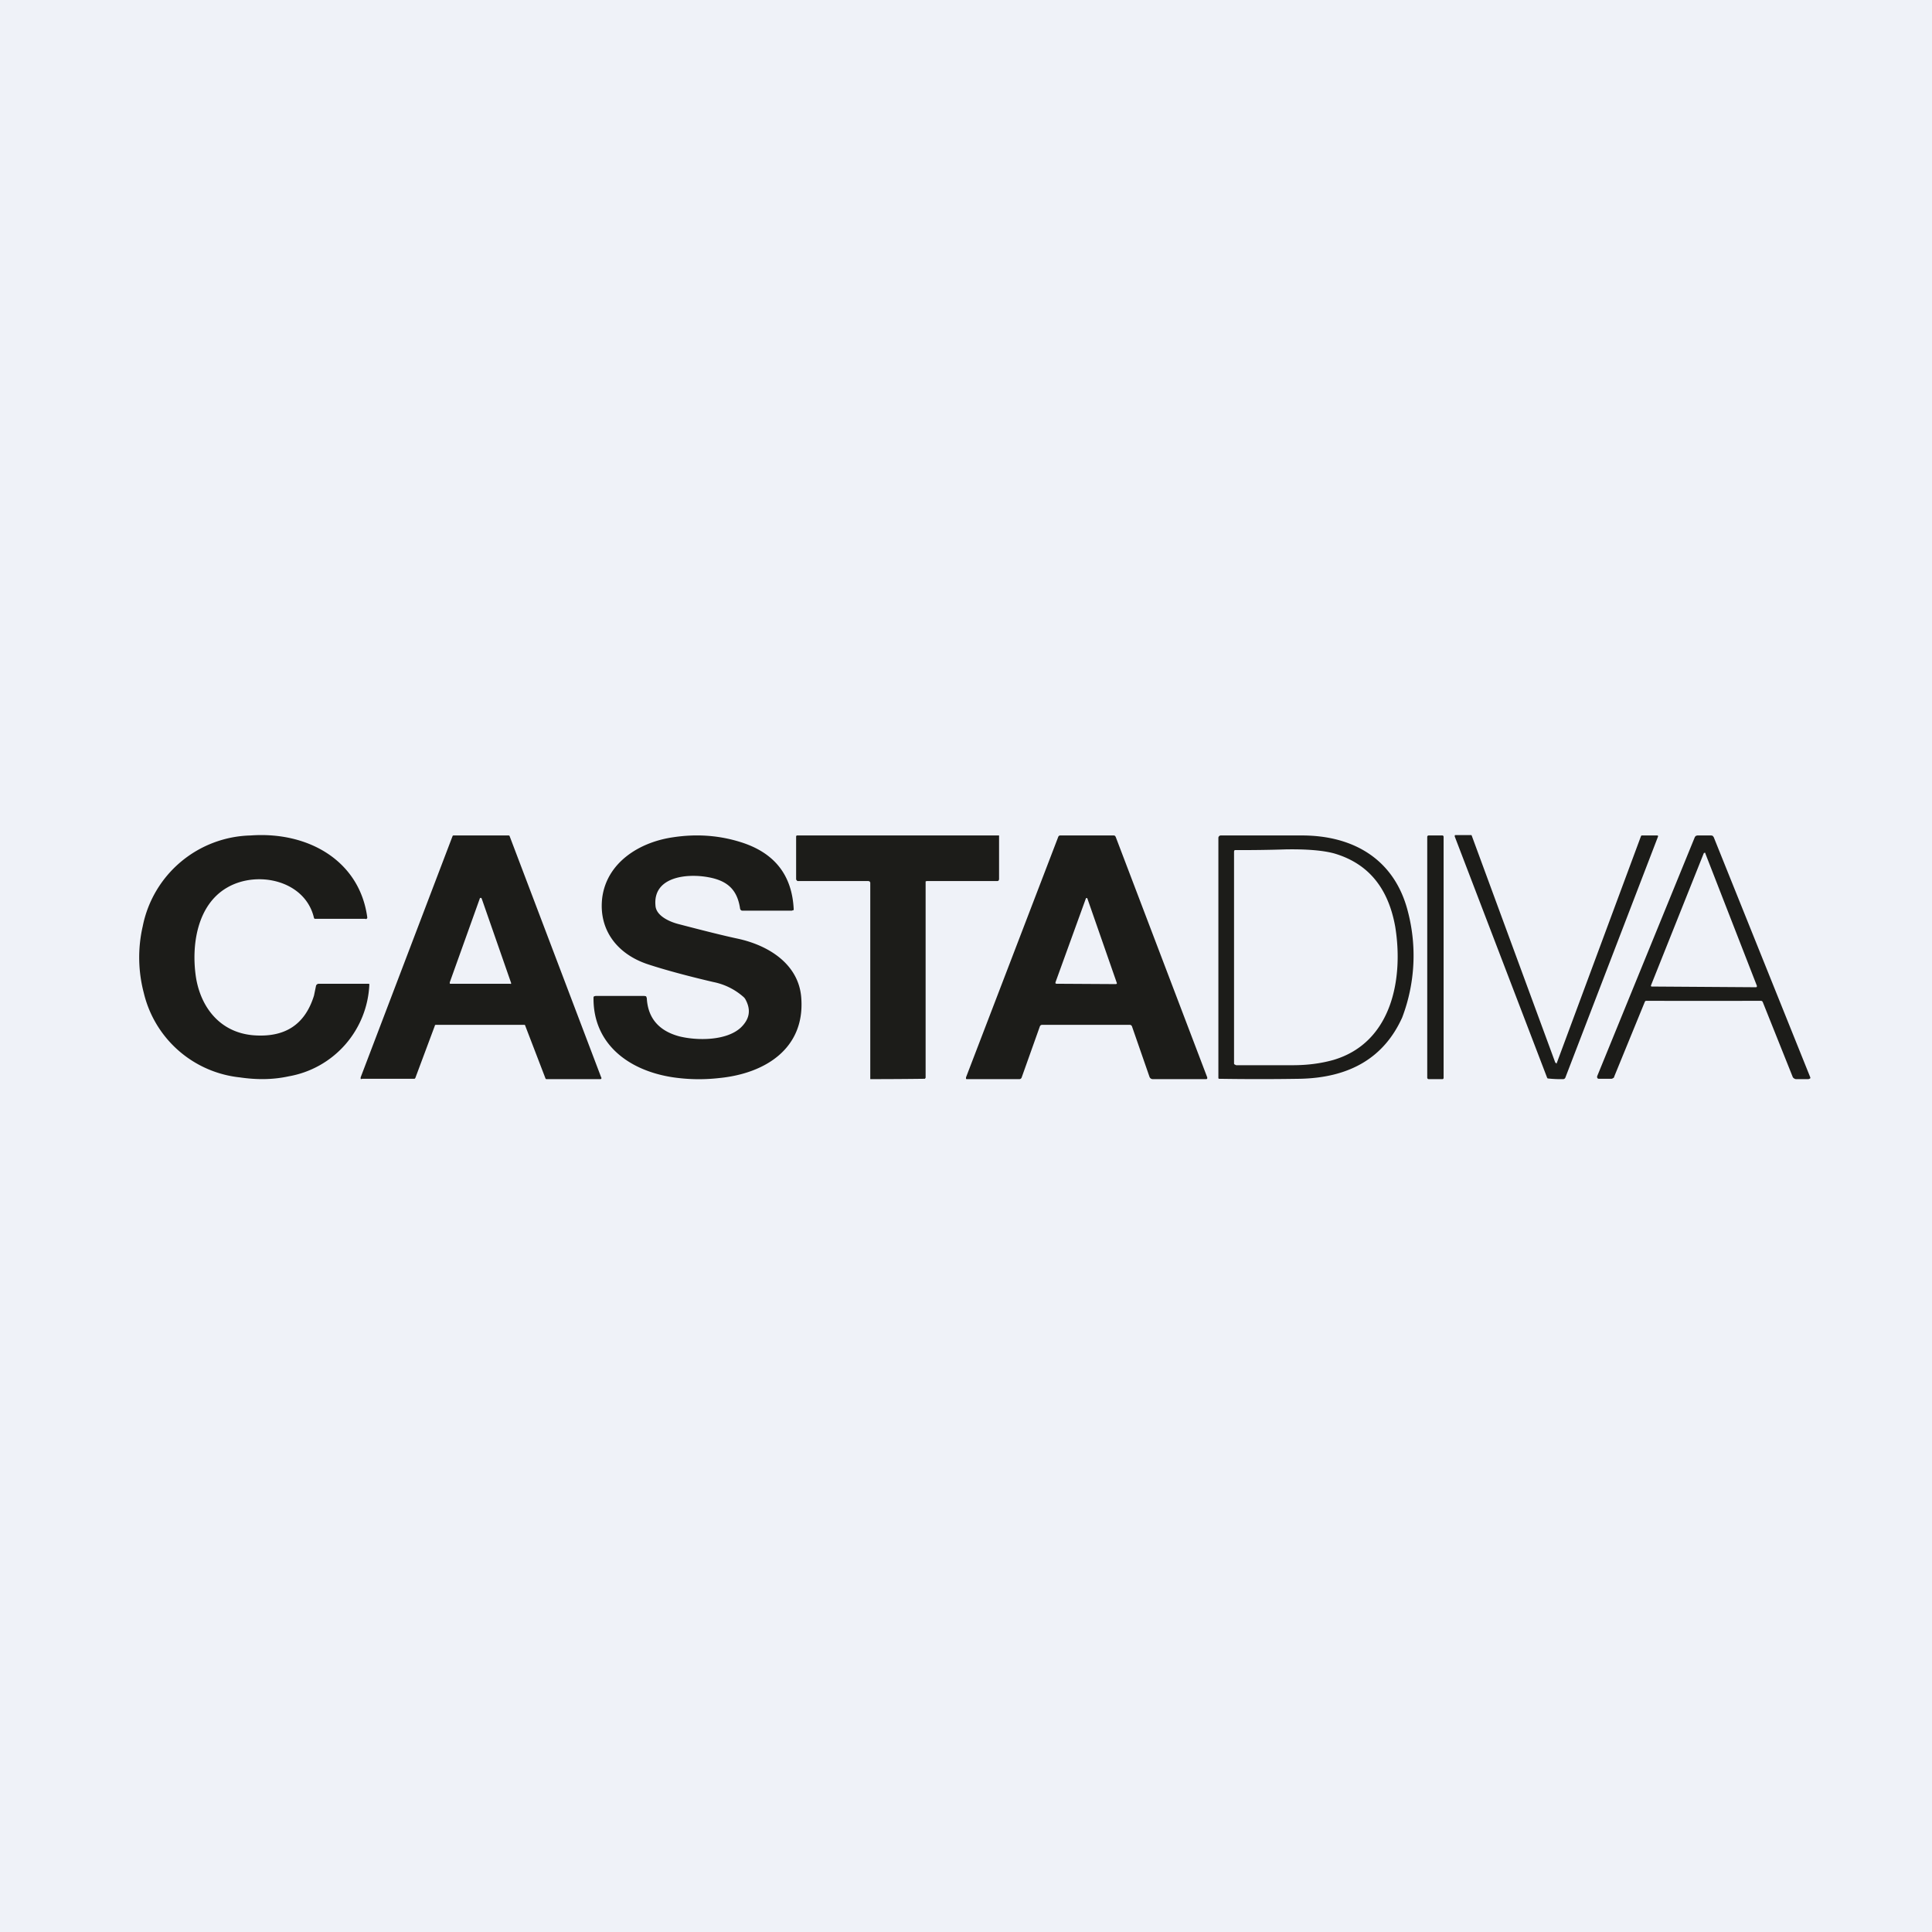
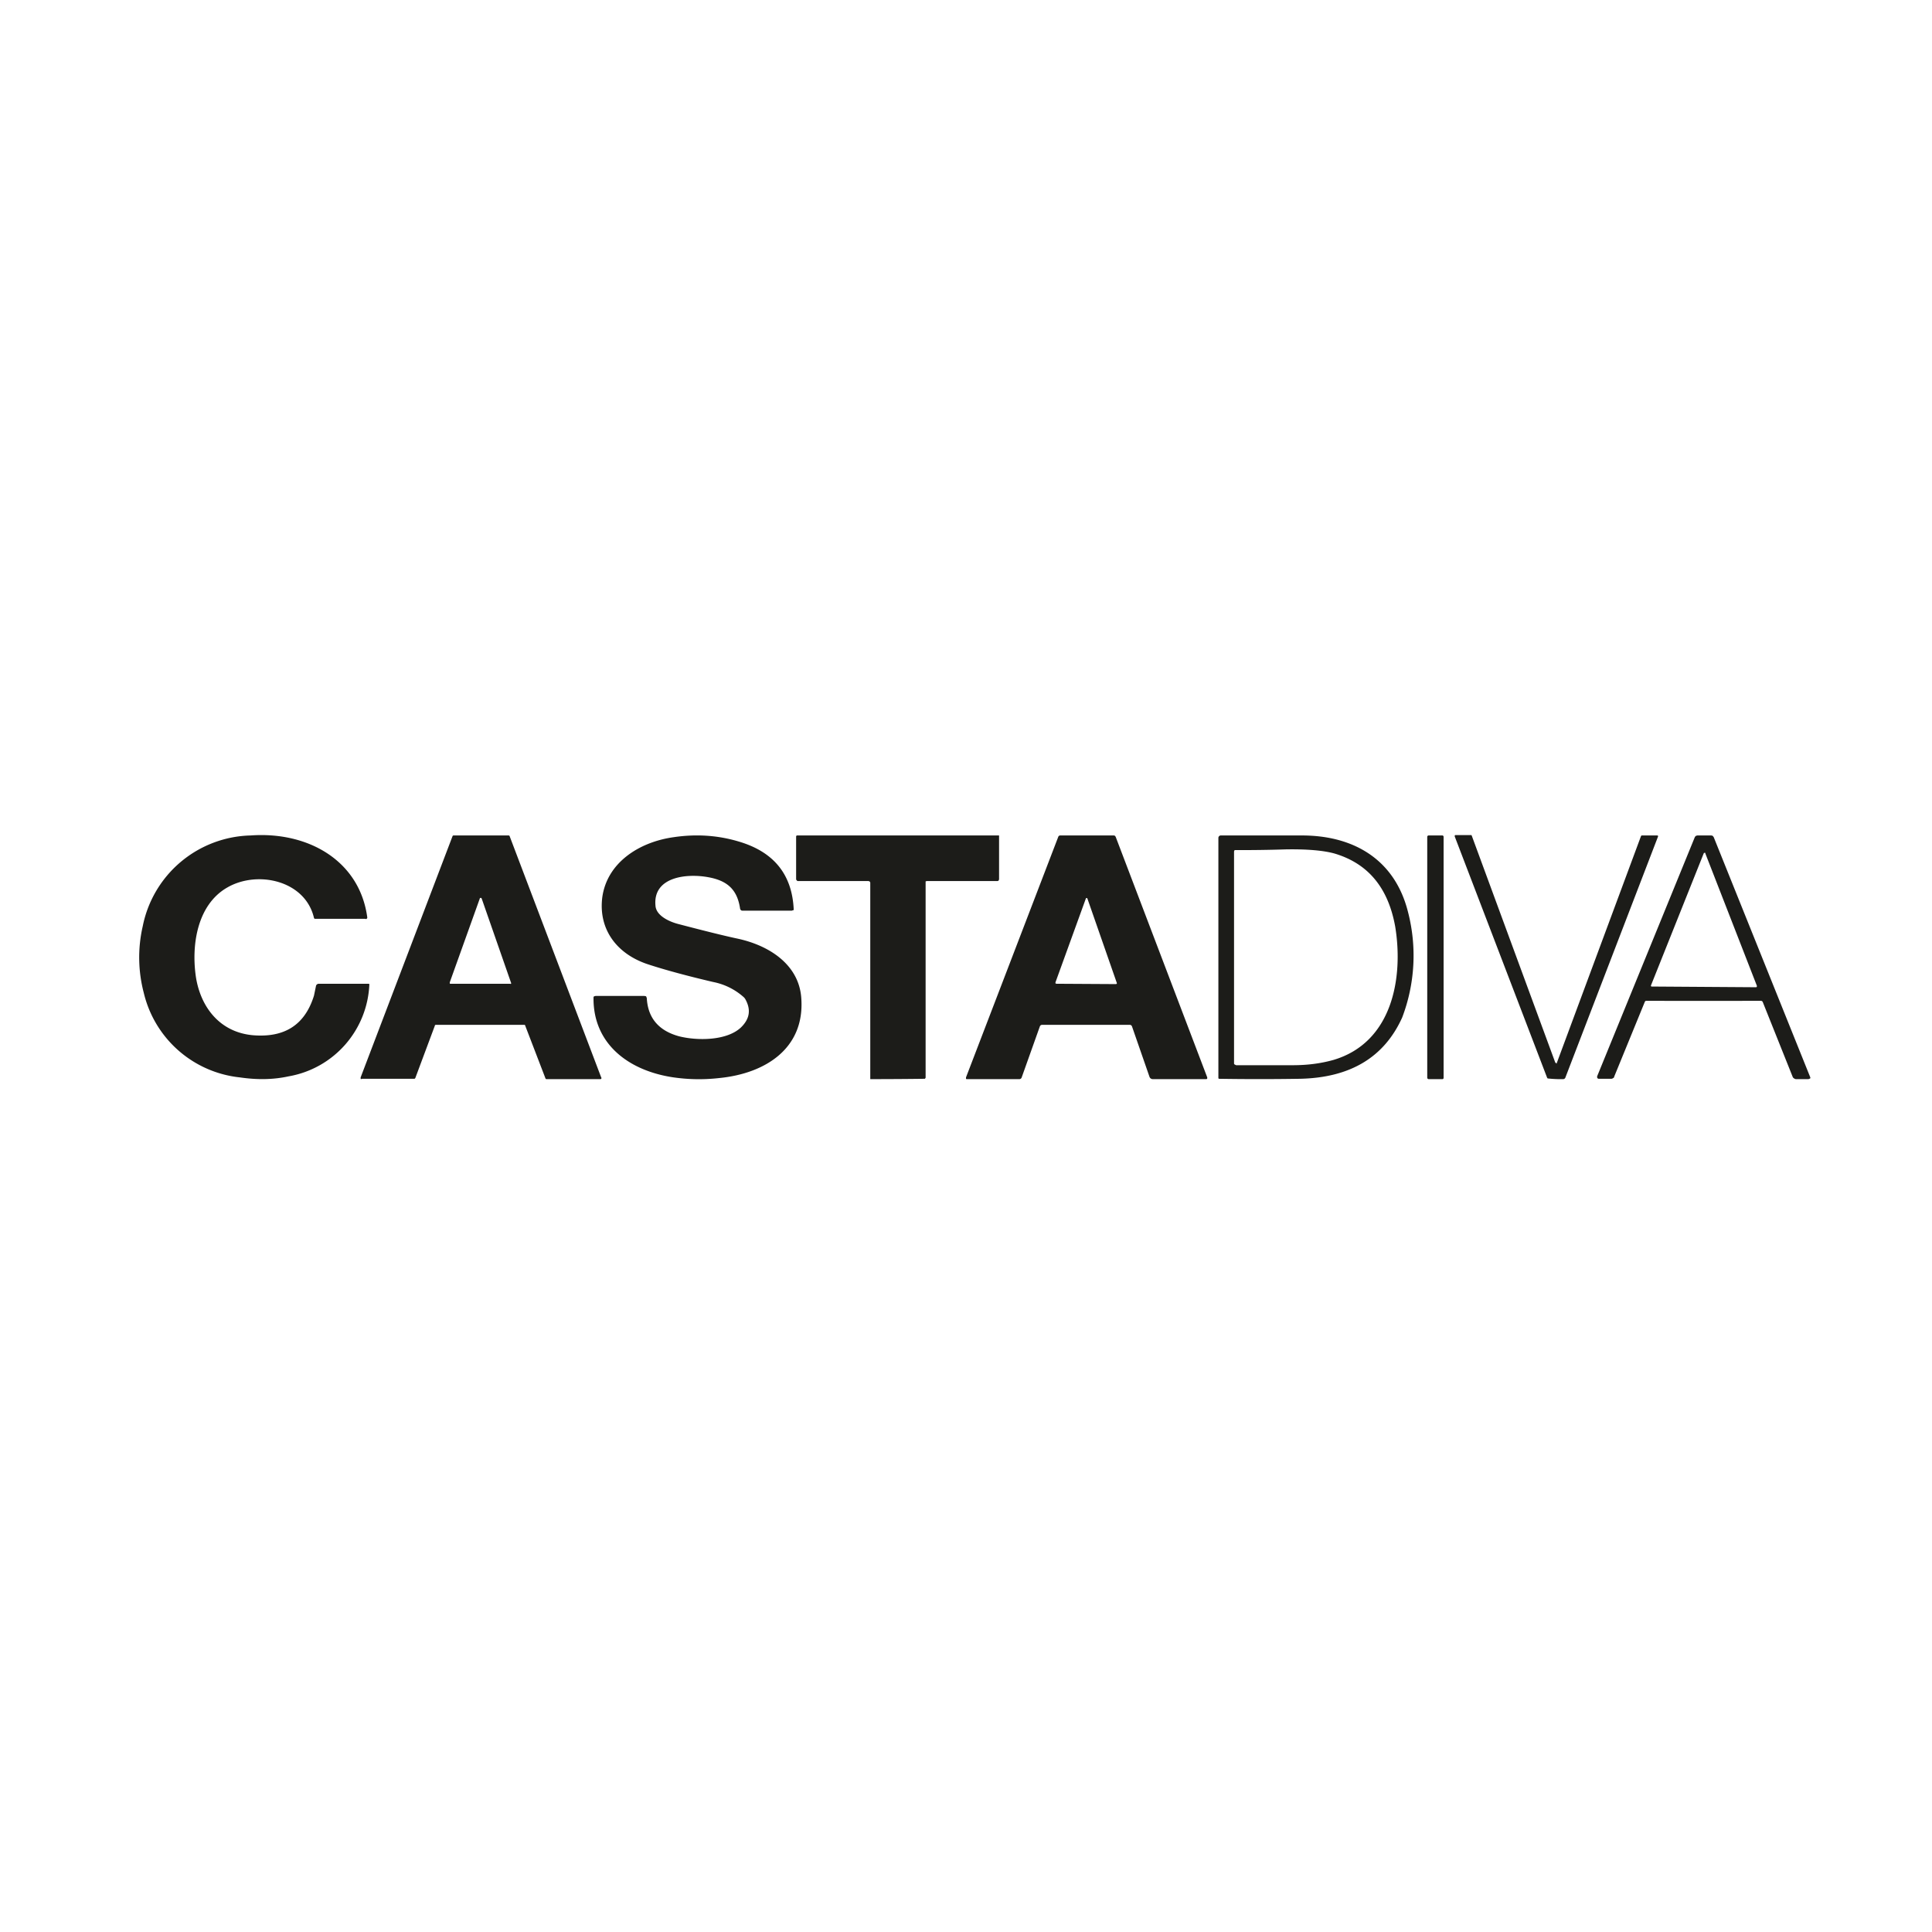
<svg xmlns="http://www.w3.org/2000/svg" viewBox="0 0 55.5 55.5">
-   <path d="M 0,0 H 55.5 V 55.5 H 0 Z" fill="rgb(239, 242, 248)" />
  <path d="M 10.49,26.395 H 9.04 A 0.06,0.06 0 0,1 9.02,26.37 C 8.77,25.29 7.39,24.99 6.52,25.5 C 5.66,26 5.49,27.16 5.63,28.08 C 5.77,28.94 6.32,29.66 7.28,29.74 C 8.18,29.81 8.76,29.44 9.02,28.6 L 9.08,28.31 L 9.1,28.28 L 9.14,28.26 H 10.59 A 0.02,0.02 0 0,1 10.61,28.28 A 2.8,2.8 0 0,1 8.29,30.92 C 7.83,31.02 7.37,31.02 6.89,30.95 A 3.18,3.18 0 0,1 4.13,28.52 A 4,4 0 0,1 4.1,26.61 A 3.24,3.24 0 0,1 7.2,24 C 8.86,23.88 10.33,24.73 10.55,26.35 V 26.37 A 0.05,0.05 0 0,1 10.52,26.4 H 10.5 Z M 18.58,28.67 C 18.61,29.24 18.92,29.61 19.51,29.77 C 20.03,29.9 20.87,29.9 21.28,29.52 C 21.53,29.28 21.58,29.02 21.42,28.72 A 0.26,0.26 0 0,0 21.37,28.65 A 1.85,1.85 0 0,0 20.49,28.21 C 19.72,28.03 19.1,27.86 18.64,27.71 C 17.73,27.42 17.19,26.71 17.3,25.79 C 17.43,24.79 18.35,24.19 19.35,24.05 C 20.02,23.95 20.65,24 21.24,24.18 C 22.24,24.48 22.75,25.13 22.8,26.11 A 0.05,0.05 0 0,1 22.79,26.15 H 22.77 L 22.75,26.16 H 21.33 C 21.31,26.16 21.3,26.16 21.28,26.14 A 0.07,0.07 0 0,1 21.26,26.1 C 21.18,25.56 20.9,25.3 20.35,25.2 C 19.7,25.08 18.75,25.2 18.83,26.02 C 18.85,26.3 19.21,26.47 19.47,26.54 C 20.27,26.75 20.84,26.89 21.17,26.96 C 22.12,27.16 22.97,27.73 23.02,28.7 C 23.11,30.11 22,30.84 20.65,30.97 C 20.2,31.02 19.77,31.01 19.35,30.95 C 18.05,30.76 17.03,29.98 17.05,28.65 C 17.05,28.65 17.05,28.63 17.07,28.62 L 17.11,28.61 H 18.51 L 18.56,28.62 L 18.58,28.67 Z M 15.06,29.44 H 12.52 A 0.03,0.03 0 0,0 12.49,29.47 L 11.93,30.97 L 11.91,30.99 H 10.4 A 0.03,0.03 0 0,1 10.36,30.99 V 30.95 L 13,24.02 A 0.03,0.03 0 0,1 13.03,24 H 14.61 A 0.03,0.03 0 0,1 14.64,24.02 L 17.27,30.95 A 0.03,0.03 0 0,1 17.25,31 H 15.7 A 0.03,0.03 0 0,1 15.67,30.98 L 15.09,29.47 A 0.03,0.03 0 0,0 15.06,29.44 Z M 12.92,28.23 V 28.25 L 12.93,28.26 H 14.65 A 0.03,0.03 0 0,0 14.68,28.26 A 0.03,0.03 0 0,0 14.68,28.23 L 13.84,25.82 L 13.83,25.8 A 0.03,0.03 0 0,0 13.78,25.82 L 12.92,28.22 Z M 25.8,24 A 2185.17,2185.17 0 0,1 28.7,24 V 25.26 L 28.69,25.29 A 0.05,0.05 0 0,1 28.65,25.31 H 26.62 L 26.59,25.32 V 30.96 L 26.57,30.99 H 26.55 A 124.86,124.86 0 0,1 25,31 V 25.35 L 24.98,25.32 L 24.95,25.31 H 22.93 C 22.91,25.31 22.9,25.31 22.89,25.29 A 0.05,0.05 0 0,1 22.87,25.26 V 24.03 A 0.03,0.03 0 0,1 22.9,24 H 25.78 Z M 34.65,31 H 33.12 A 0.1,0.1 0 0,1 33.02,30.93 L 32.52,29.49 A 0.07,0.07 0 0,0 32.46,29.44 H 29.94 A 0.07,0.07 0 0,0 29.87,29.49 L 29.35,30.95 A 0.07,0.07 0 0,1 29.28,31 H 27.78 A 0.03,0.03 0 0,1 27.75,30.99 V 30.95 L 30.4,24.04 A 0.06,0.06 0 0,1 30.46,24 H 32 L 32.03,24.01 L 32.05,24.04 L 34.68,30.95 V 30.98 A 0.03,0.03 0 0,1 34.65,31 Z M 30.32,28.22 V 28.25 H 30.33 L 30.34,28.26 L 32.06,28.27 L 32.08,28.26 A 0.03,0.03 0 0,0 32.08,28.23 L 31.24,25.82 L 31.23,25.8 A 0.03,0.03 0 0,0 31.2,25.8 L 31.19,25.82 L 30.32,28.22 Z M 35.07,24 H 37.4 C 38.9,24 40.06,24.7 40.44,26.17 A 5,5 0 0,1 40.28,29.23 C 39.76,30.38 38.78,30.96 37.34,30.99 A 73.4,73.4 0 0,1 35.01,30.99 L 35,30.97 V 24.07 A 0.07,0.07 0 0,1 35.07,24 Z M 35.45,24.47 V 30.54 C 35.45,30.56 35.45,30.57 35.47,30.58 L 35.51,30.6 H 37.14 C 37.56,30.6 37.94,30.55 38.3,30.45 C 40,29.95 40.32,28.09 40.08,26.62 C 39.88,25.51 39.31,24.81 38.34,24.52 C 38.02,24.43 37.54,24.39 36.94,24.4 A 39.77,39.77 0 0,1 35.47,24.42 A 0.07,0.07 0 0,0 35.45,24.47 Z M 41.44,24 H 41.04 A 0.04,0.04 0 0,0 41,24.04 V 30.96 C 41,30.98 41.02,31 41.04,31 H 41.44 C 41.46,31 41.47,30.98 41.47,30.96 V 24.04 A 0.04,0.04 0 0,0 41.44,24 Z M 44.7,30.55 H 44.72 V 30.54 L 47.14,24.02 A 0.03,0.03 0 0,1 47.17,24 H 47.61 A 0.02,0.02 0 0,1 47.63,24.02 V 24.03 L 44.97,30.95 A 0.07,0.07 0 0,1 44.91,31 A 3.36,3.36 0 0,1 44.46,30.98 A 0.07,0.07 0 0,1 44.44,30.95 L 41.79,24.03 V 24 A 0.02,0.02 0 0,1 41.81,23.99 H 42.27 L 42.28,24.01 L 44.68,30.53 H 44.7 Z M 48.96,24 H 49.16 L 49.2,24.01 L 49.23,24.05 L 52,30.94 A 0.04,0.04 0 0,1 52,30.98 L 51.98,30.99 L 51.95,31 H 51.59 A 0.1,0.1 0 0,1 51.54,30.98 A 0.09,0.09 0 0,1 51.5,30.94 L 50.64,28.79 A 0.06,0.06 0 0,0 50.58,28.75 A 550.52,550.52 0 0,1 47.28,28.75 A 0.06,0.06 0 0,0 47.25,28.78 L 46.37,30.93 C 46.37,30.95 46.36,30.96 46.34,30.97 A 0.1,0.1 0 0,1 46.29,30.99 H 45.92 A 0.05,0.05 0 0,1 45.88,30.94 V 30.92 L 48.69,24.04 L 48.72,24.01 L 48.76,24 H 48.96 Z M 47.43,28.3 A 0.03,0.03 0 0,0 47.44,28.34 H 47.46 L 50.43,28.36 H 50.45 A 0.03,0.03 0 0,0 50.47,28.33 V 28.32 L 48.99,24.52 V 24.5 H 48.95 L 48.94,24.52 L 47.43,28.3 Z" fill="rgb(28, 28, 25)" />
</svg>